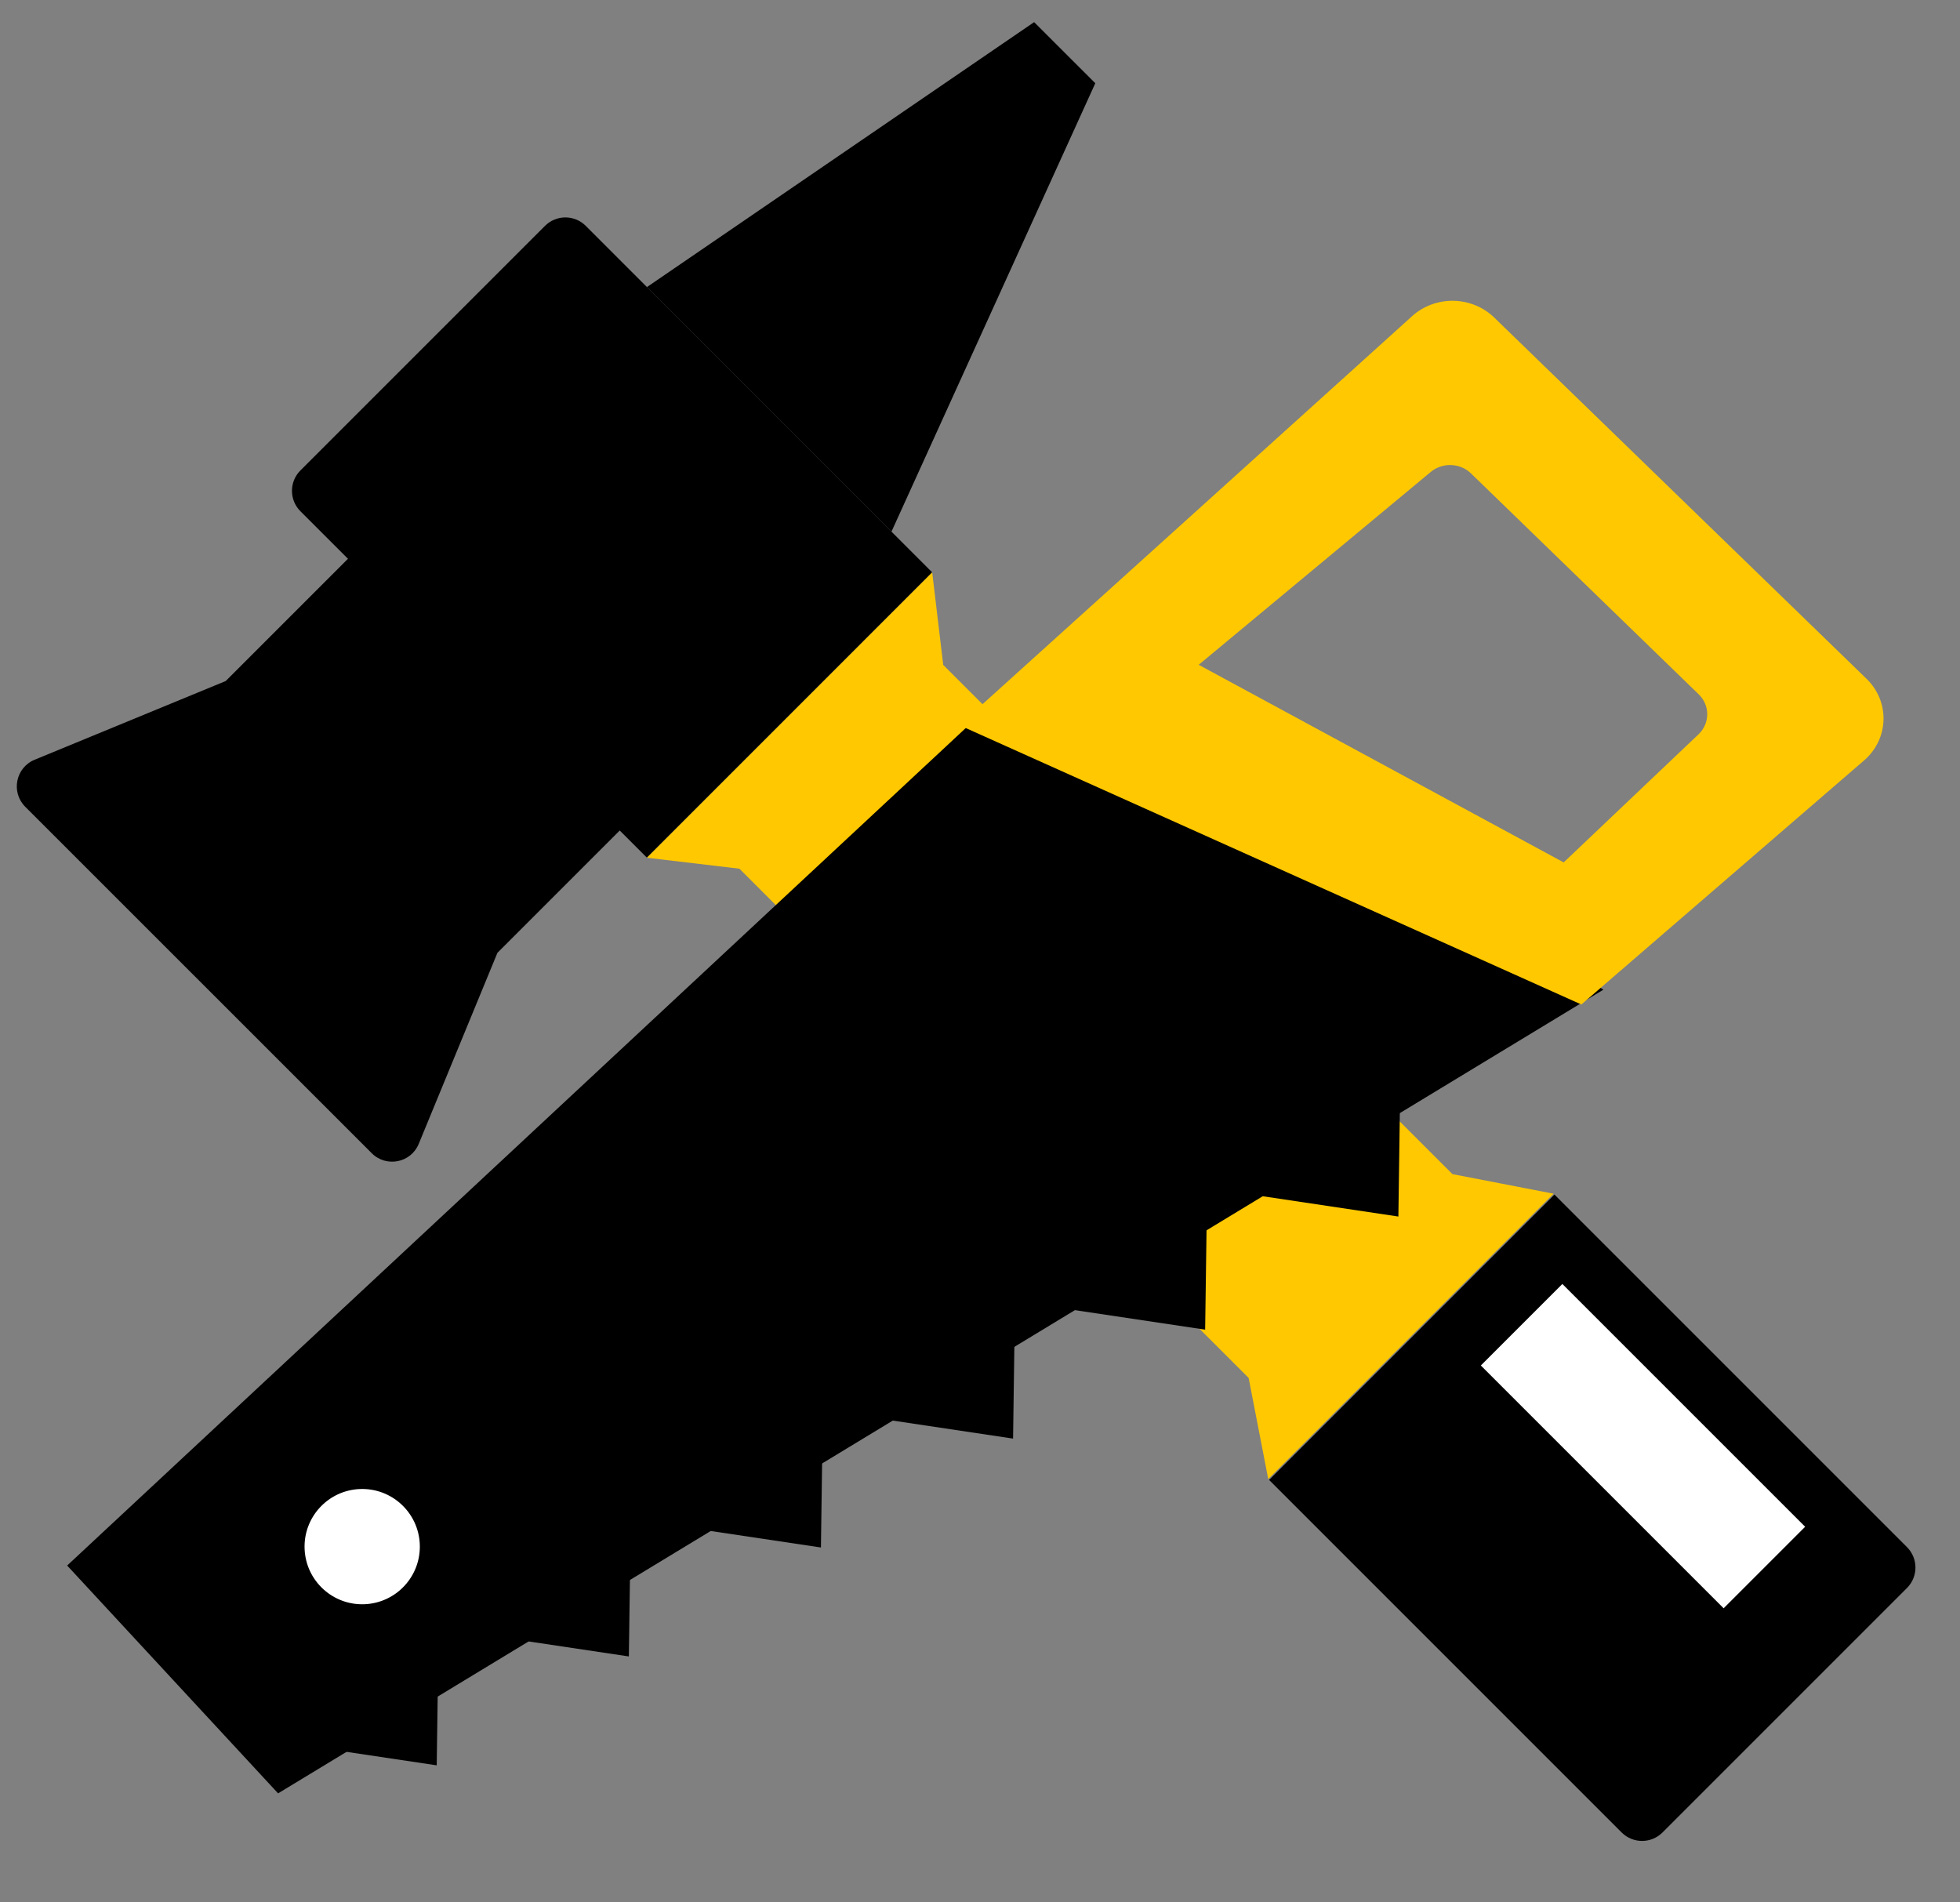
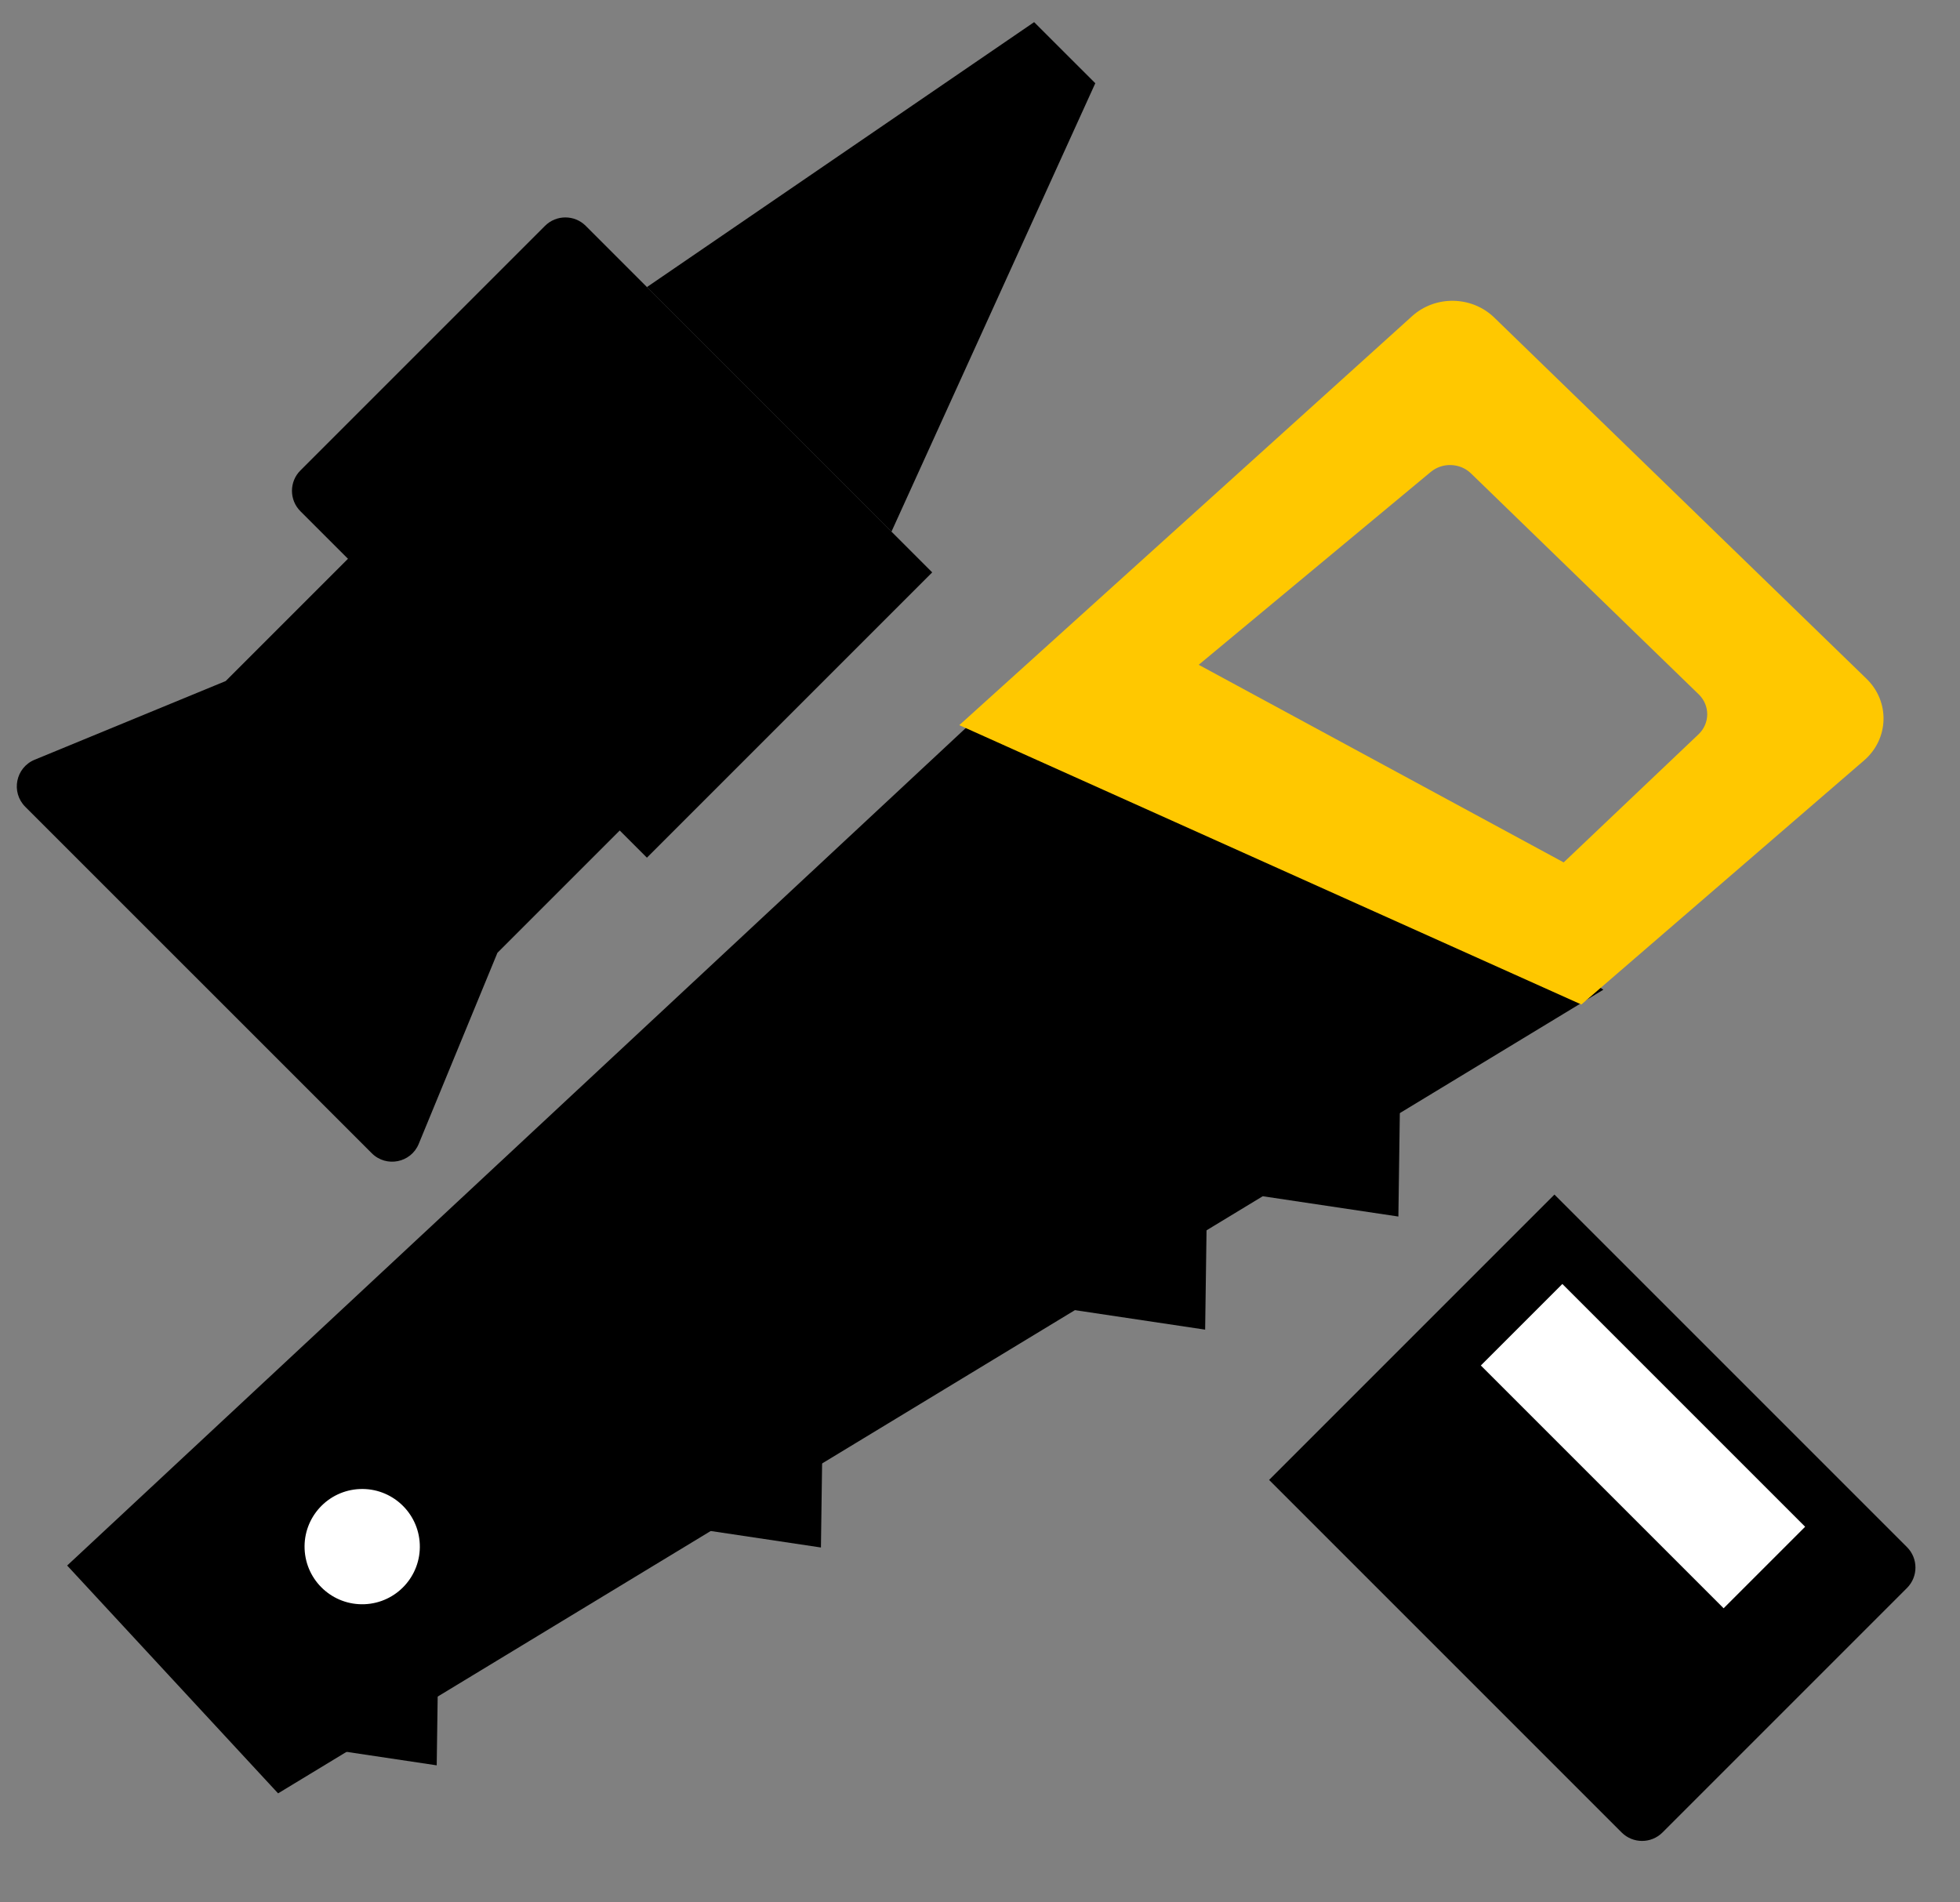
<svg xmlns="http://www.w3.org/2000/svg" width="34" height="33" viewBox="0 0 34 33" fill="none">
  <rect x="0" y="0" width="34" height="33" fill="#808080" stroke="none" />
  <path fill-rule="evenodd" clip-rule="evenodd" d="M26.965 20.722L22.015 25.672L28.131 31.788C28.327 31.983 28.643 31.983 28.839 31.788L33.081 27.546C33.276 27.35 33.276 27.034 33.081 26.838L26.965 20.722Z" fill="black" />
  <path fill-rule="evenodd" clip-rule="evenodd" d="M11.222 14.878L16.171 9.929L10.161 3.918C9.966 3.723 9.649 3.723 9.454 3.918L5.211 8.161C5.016 8.356 5.016 8.673 5.211 8.868L11.222 14.878Z" fill="black" />
  <path fill-rule="evenodd" clip-rule="evenodd" d="M11.457 13.7L6.743 8.986L3.915 11.814L0.601 13.179C0.271 13.315 0.186 13.742 0.438 13.995L6.449 20.005C6.701 20.257 7.129 20.172 7.264 19.842L8.629 16.528L11.457 13.7Z" fill="black" />
-   <path fill-rule="evenodd" clip-rule="evenodd" d="M16.171 9.929L11.222 14.879L12.826 15.069L21.66 23.903L22 25.657L26.95 20.707L25.195 20.367L16.362 11.534L16.171 9.929Z" fill="#FFC800" />
  <path d="M11.222 4.98L17.939 0.384L19 1.444L15.464 9.223L11.222 4.98Z" fill="black" />
  <rect x="25.688" y="23.687" width="2" height="5.956" transform="rotate(-45 25.688 23.687)" fill="white" />
  <path d="M18.5 11.001L1.165 27.157L4.824 31.109L27.813 17.168L18.5 11.001Z" fill="black" />
  <rect width="2.696" height="2.696" transform="matrix(-0.014 1 0.989 0.148 21.629 18.008)" fill="black" />
  <rect width="2.696" height="2.696" transform="matrix(-0.014 1 0.989 0.148 18.277 19.97)" fill="black" />
-   <rect width="2.696" height="2.696" transform="matrix(-0.014 1 0.989 0.148 14.945 21.86)" fill="black" />
  <rect width="2.696" height="2.696" transform="matrix(-0.014 1 0.989 0.148 11.612 23.749)" fill="black" />
-   <rect width="2.696" height="2.696" transform="matrix(-0.014 1 0.989 0.148 8.28 25.639)" fill="black" />
  <rect width="2.696" height="2.696" transform="matrix(-0.014 1 0.989 0.148 4.947 27.528)" fill="black" />
  <path fill-rule="evenodd" clip-rule="evenodd" d="M24.496 5.484C24.899 5.12 25.53 5.131 25.92 5.508L32.378 11.774C32.788 12.172 32.769 12.817 32.336 13.191L27.432 17.425L16.641 12.579L24.496 5.484ZM24.82 8.186C25.023 8.018 25.328 8.029 25.517 8.212L29.468 12.045C29.666 12.238 29.664 12.548 29.464 12.738L27.125 14.96L20.794 11.532L24.82 8.186Z" fill="#FFC800" />
  <circle cx="1" cy="1" r="1" transform="matrix(-0.999 0.042 0.042 0.999 7.24 25.788)" fill="white" />
</svg>